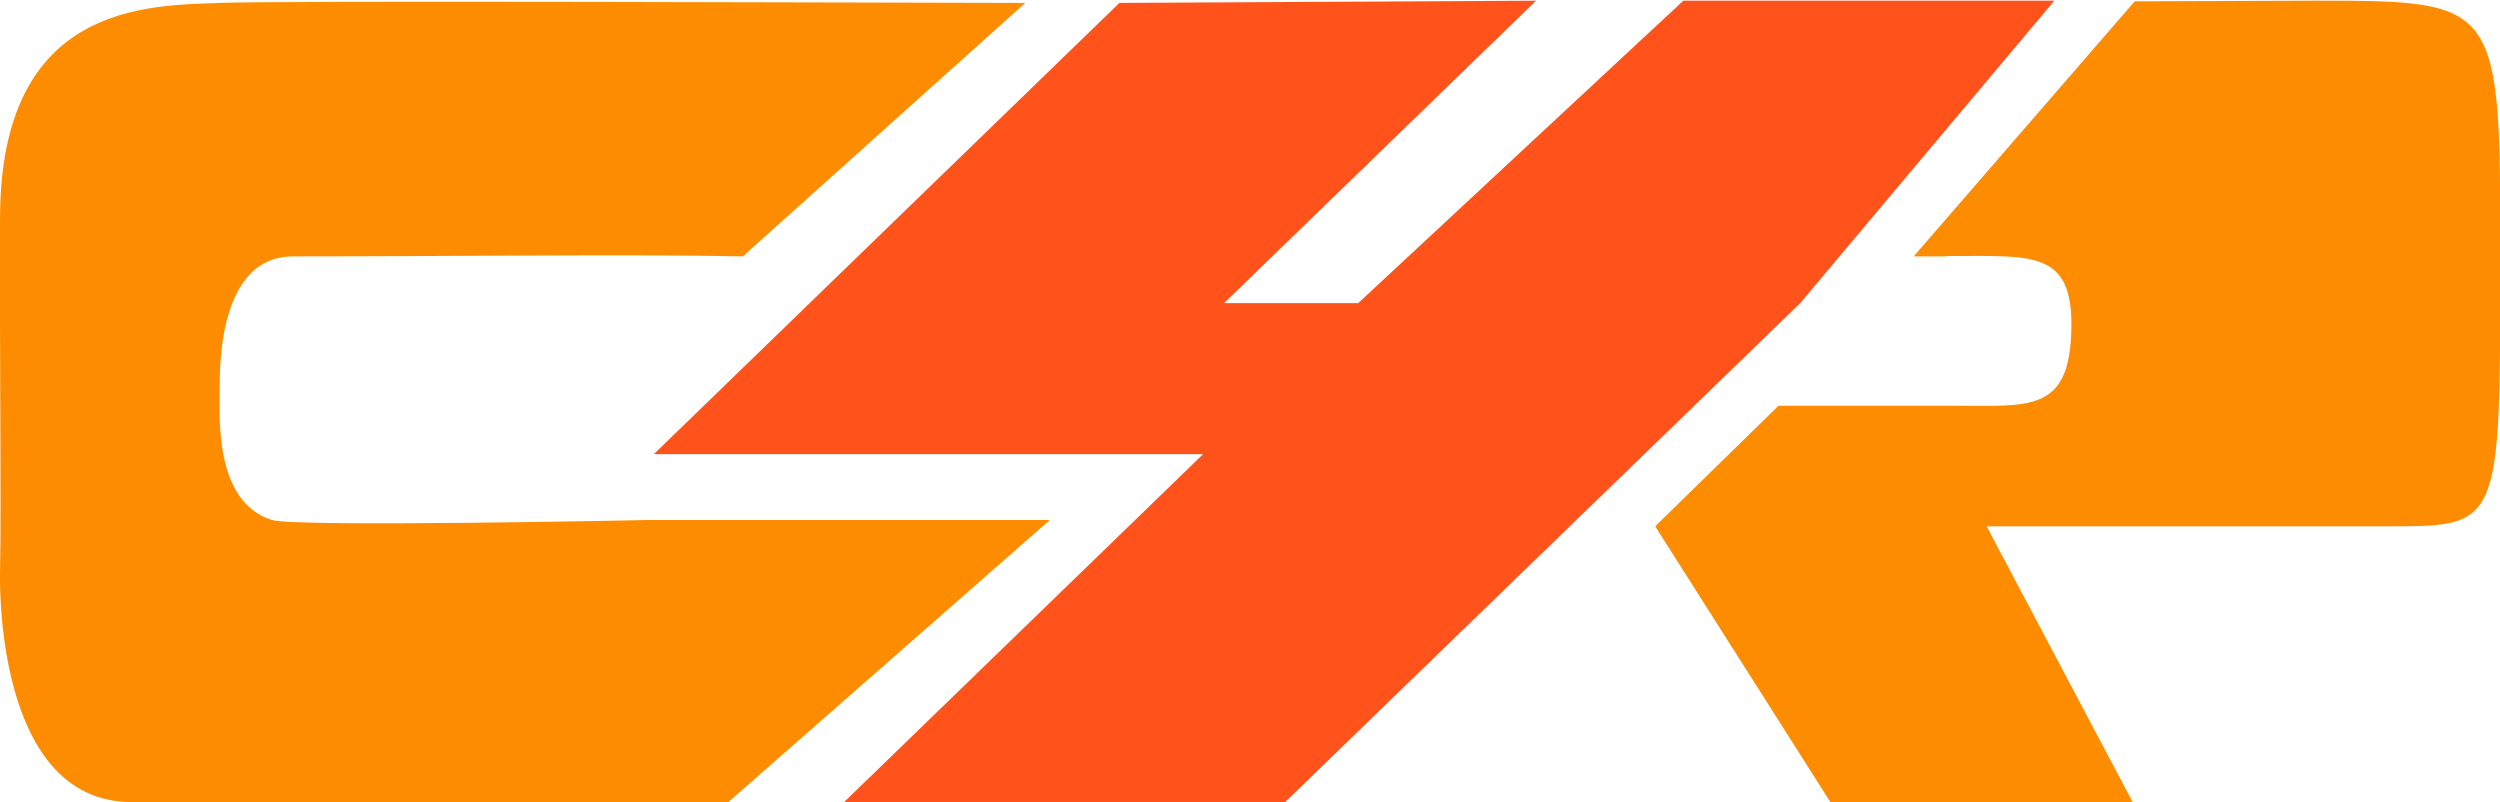
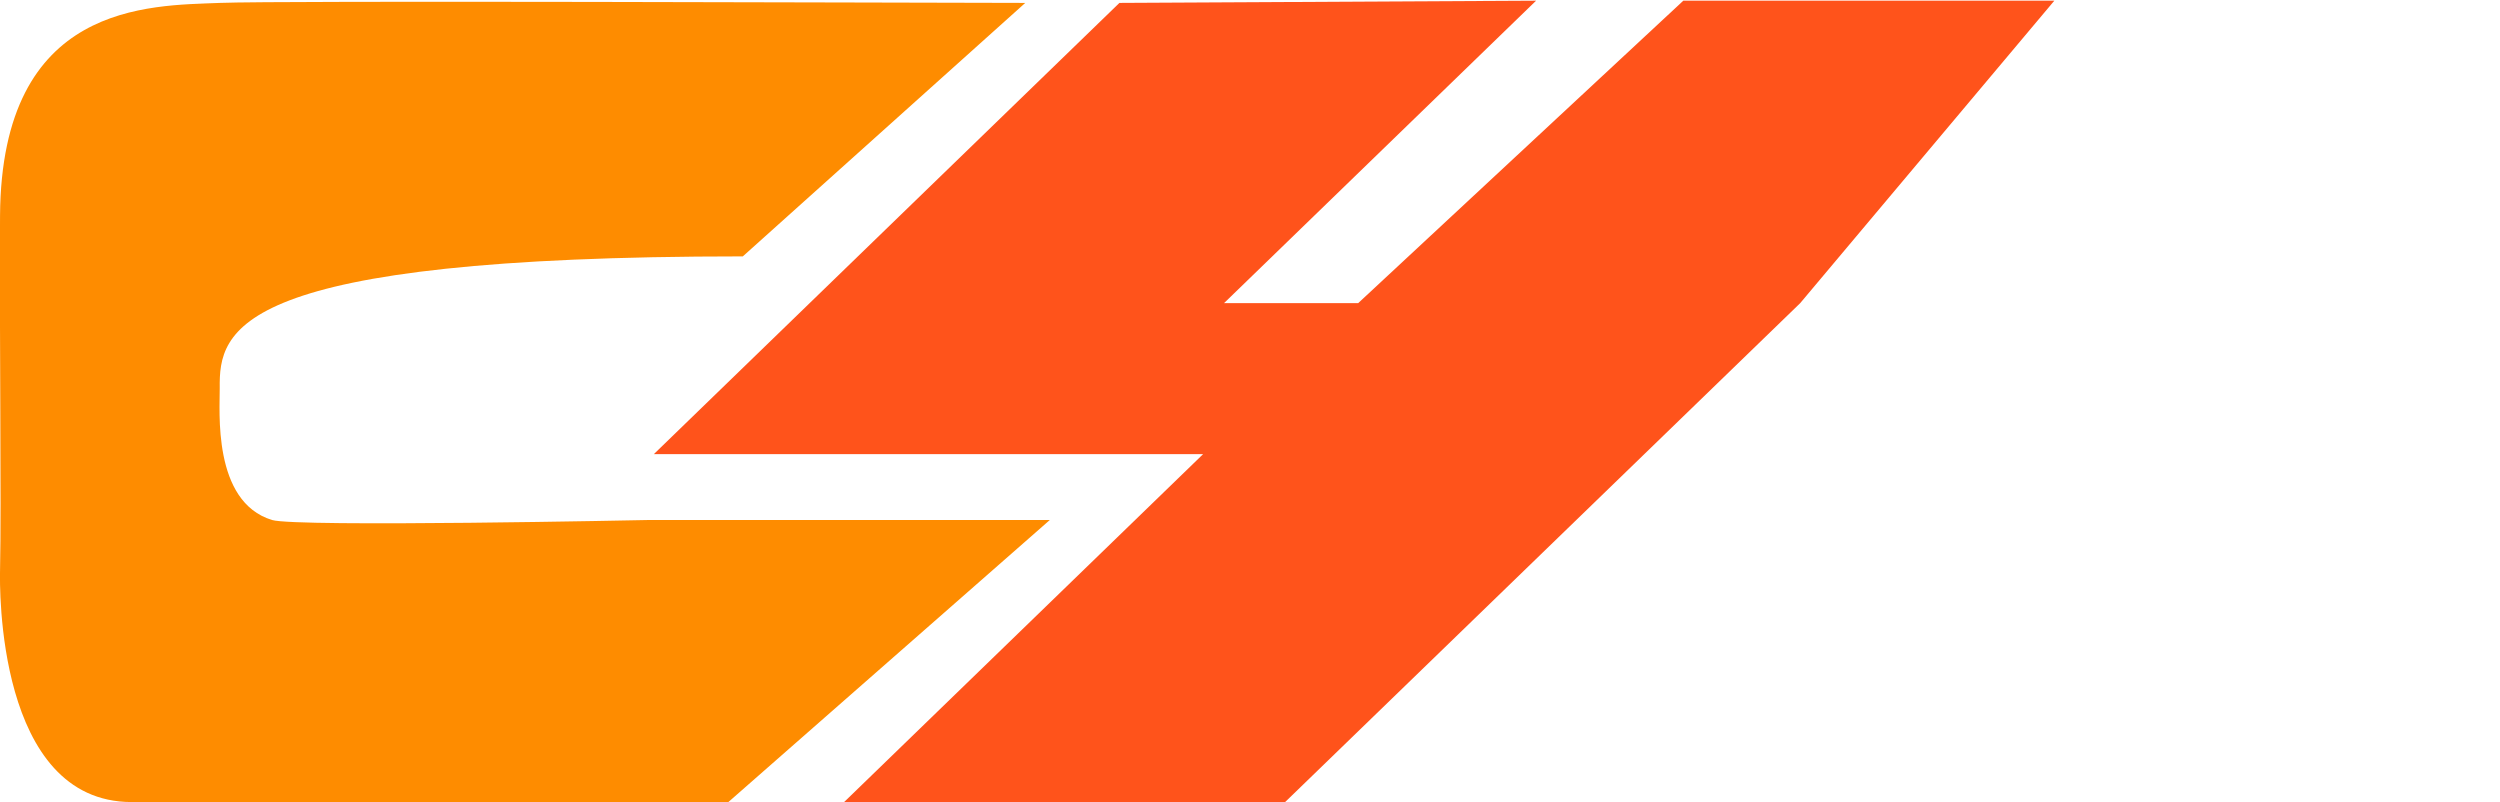
<svg xmlns="http://www.w3.org/2000/svg" width="100%" height="100%" viewBox="0 0 1920 616" version="1.1" xml:space="preserve" style="fill-rule:evenodd;clip-rule:evenodd;stroke-linejoin:round;stroke-miterlimit:2;">
  <g transform="matrix(1,0,0,1,-40,-538.779)">
    <g transform="matrix(1.077,0,0,1.077,-73.934,4.294)">
      <g transform="matrix(0.746,0,0,0.723,-636.65,-4753.06)">
-         <path d="M3035.75,7261.79L2824.5,7513.36L2855.25,7513.36C2855.25,7513.36 2852.3,7512.99 2862.91,7512.99C2938.2,7512.99 2976.28,7508.07 2975.25,7583.36C2974.1,7667.77 2935.65,7660.69 2862.91,7660.69L2695.25,7660.69L2577.4,7779.58L2744.87,8051.56L3033.73,8051.47L2894.21,7779.58L3280.24,7779.58C3384.73,7779.58 3385.25,7778.25 3385.25,7518.11C3385.25,7262.35 3385.16,7261.16 3208.59,7261.16L3035.75,7261.79Z" style="fill:rgb(254,140,0);" />
-       </g>
+         </g>
      <g transform="matrix(0.746,0,0,0.723,-587.966,-4753.06)">
        <path d="M2000,7263.36L1554.96,7708.4L2080,7708.4L1736.93,8051.47L2158.47,8051.47L2650.76,7559.46L2893.68,7261.16L2539.03,7261.16L2228.24,7559.46L2100,7559.46L2398.3,7261.16L2000,7263.36Z" style="fill:rgb(255,83,27);" />
      </g>
      <g transform="matrix(0.746,0,0,0.723,-587.966,-4753.06)">
-         <path d="M1933.47,7773.36L1626.19,8051.56L1390,8051.47L1055.76,8051.56C926.436,8051.37 929.687,7837.81 930,7823.36C931.423,7757.73 929.314,7586.13 930,7473.36C931.282,7262.55 1072.65,7266.2 1140,7263.36C1197.3,7260.94 1774.68,7263.18 1910,7263.36L1640,7513.36C1530.2,7511 1371.91,7513.36 1210,7513.36C1152.22,7513.36 1139.35,7585.59 1140,7643.36C1140.24,7664.77 1132.73,7755.33 1190,7773.36C1213.33,7780.7 1550,7773.36 1550,7773.36L1933.47,7773.36Z" style="fill:rgb(254,140,0);" />
+         <path d="M1933.47,7773.36L1626.19,8051.56L1390,8051.47L1055.76,8051.56C926.436,8051.37 929.687,7837.81 930,7823.36C931.423,7757.73 929.314,7586.13 930,7473.36C931.282,7262.55 1072.65,7266.2 1140,7263.36C1197.3,7260.94 1774.68,7263.18 1910,7263.36L1640,7513.36C1152.22,7513.36 1139.35,7585.59 1140,7643.36C1140.24,7664.77 1132.73,7755.33 1190,7773.36C1213.33,7780.7 1550,7773.36 1550,7773.36L1933.47,7773.36Z" style="fill:rgb(254,140,0);" />
      </g>
    </g>
  </g>
</svg>